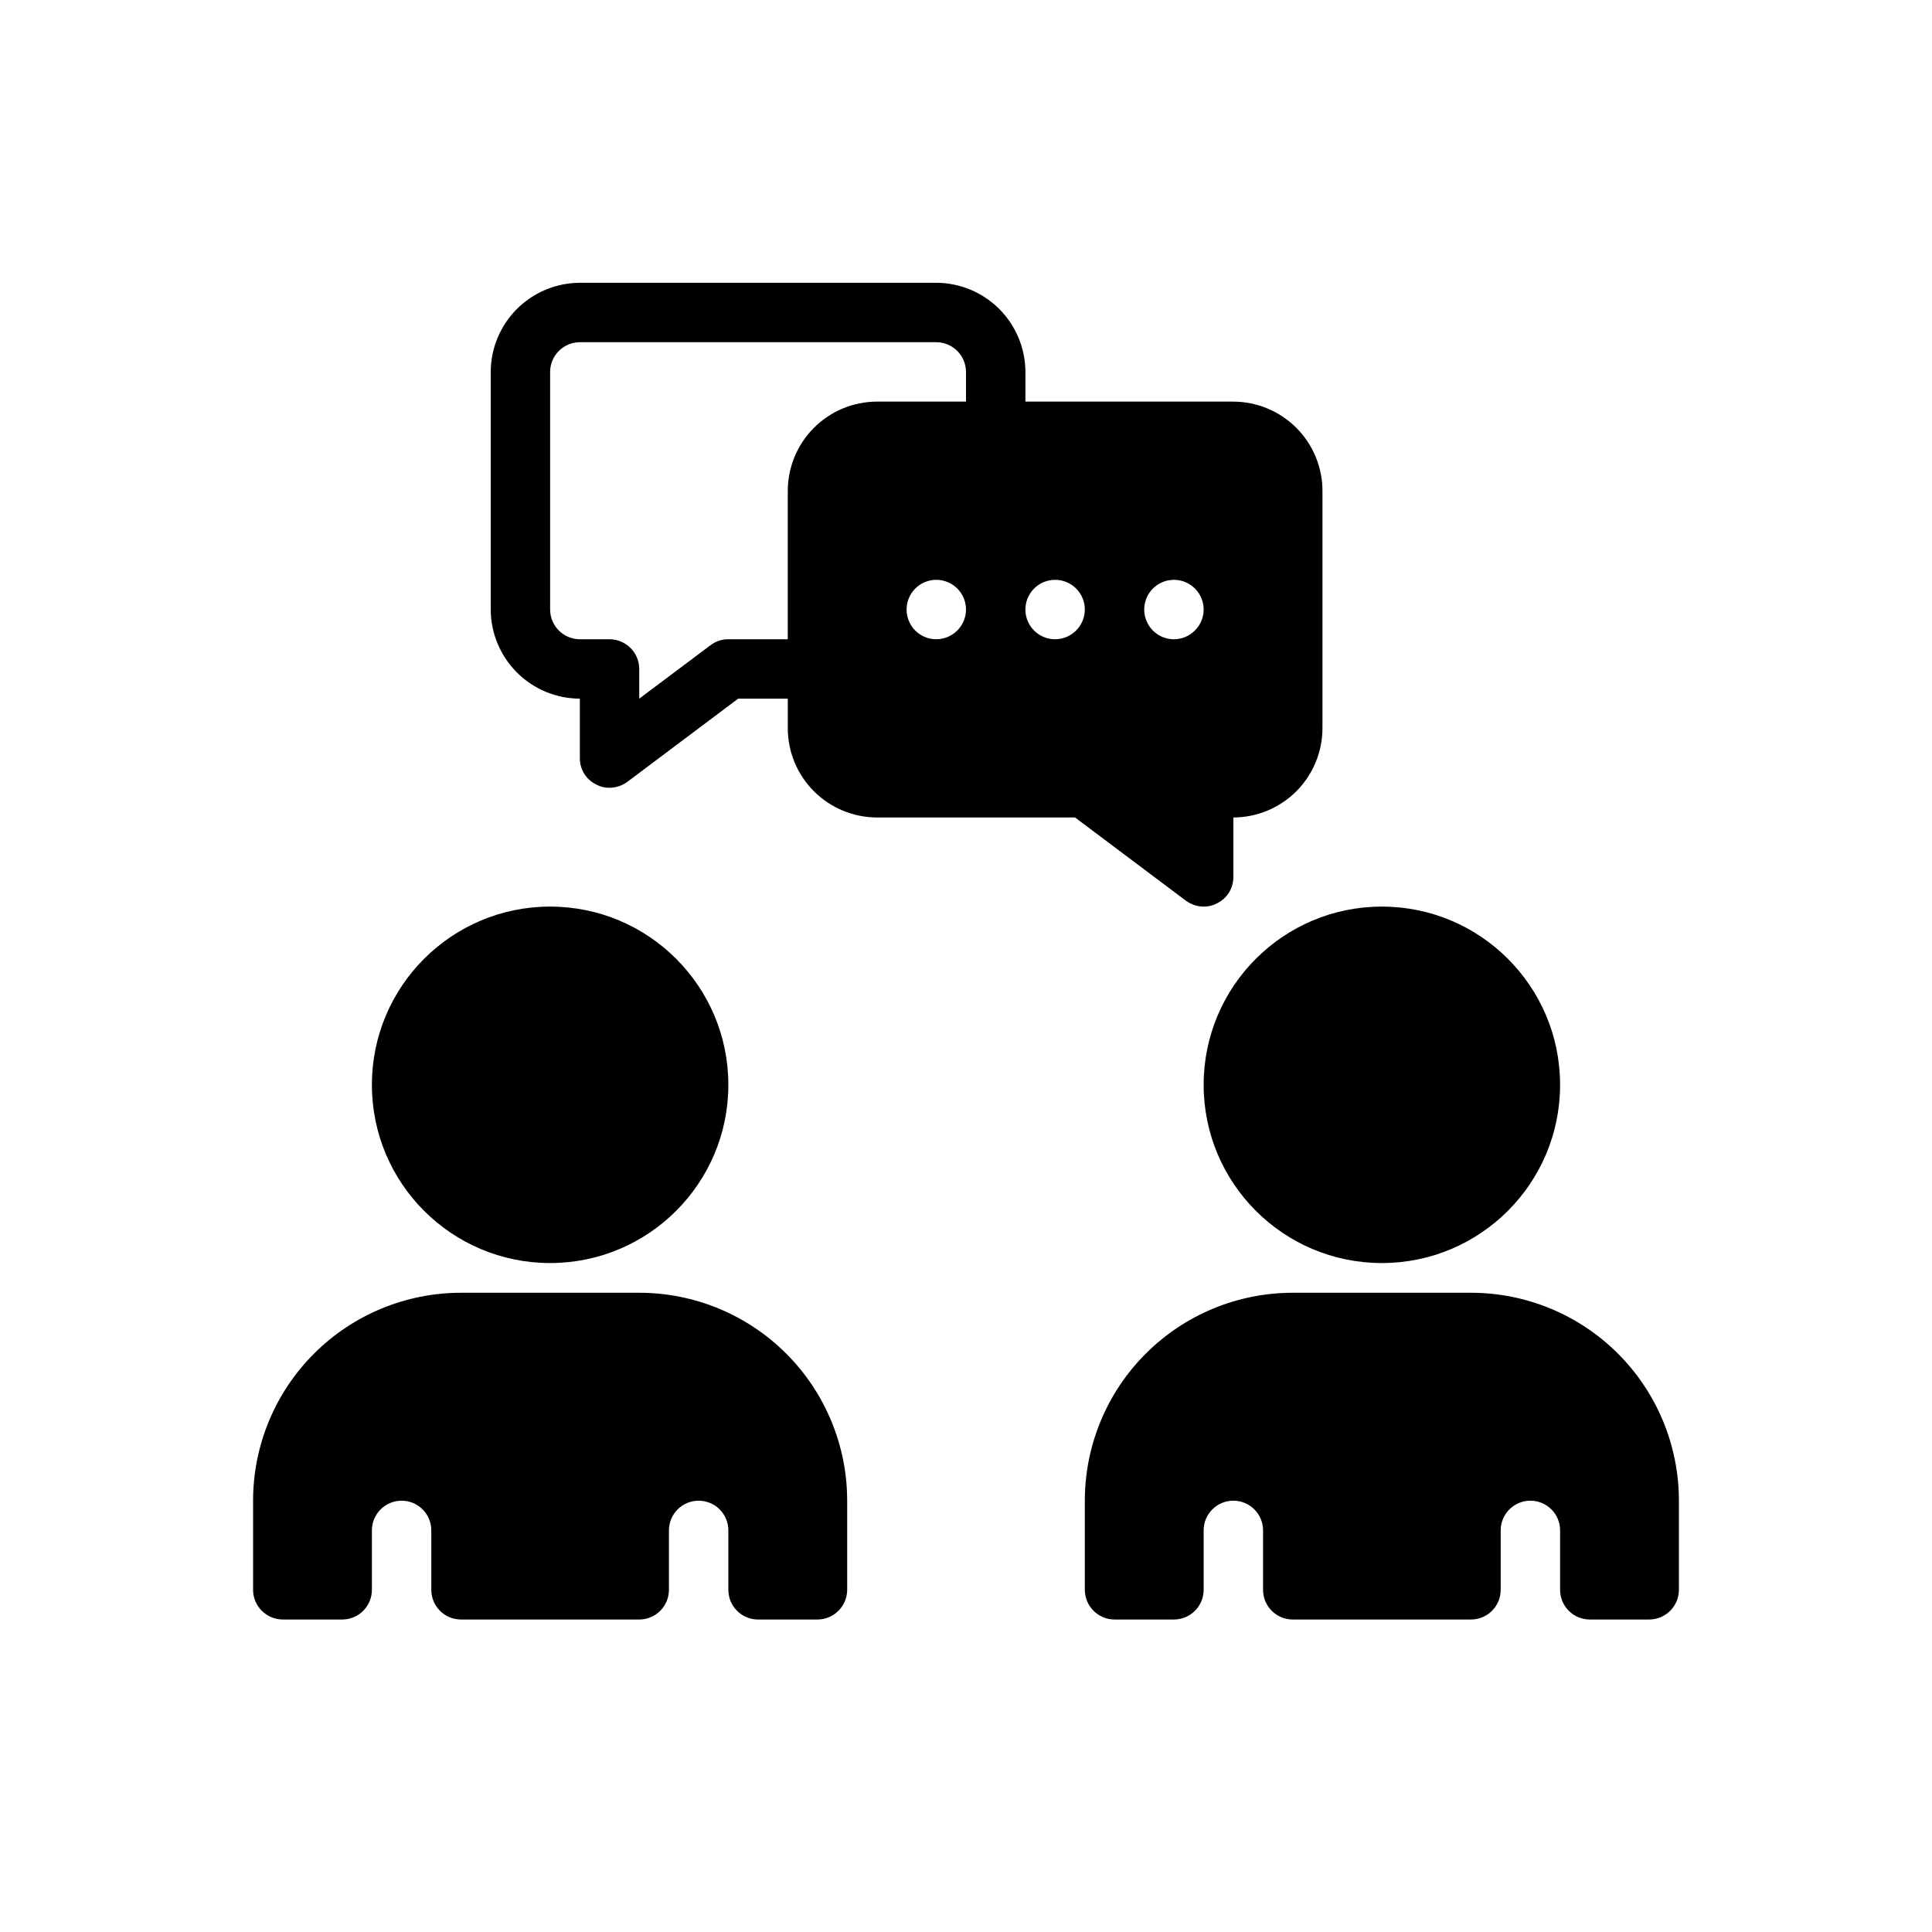
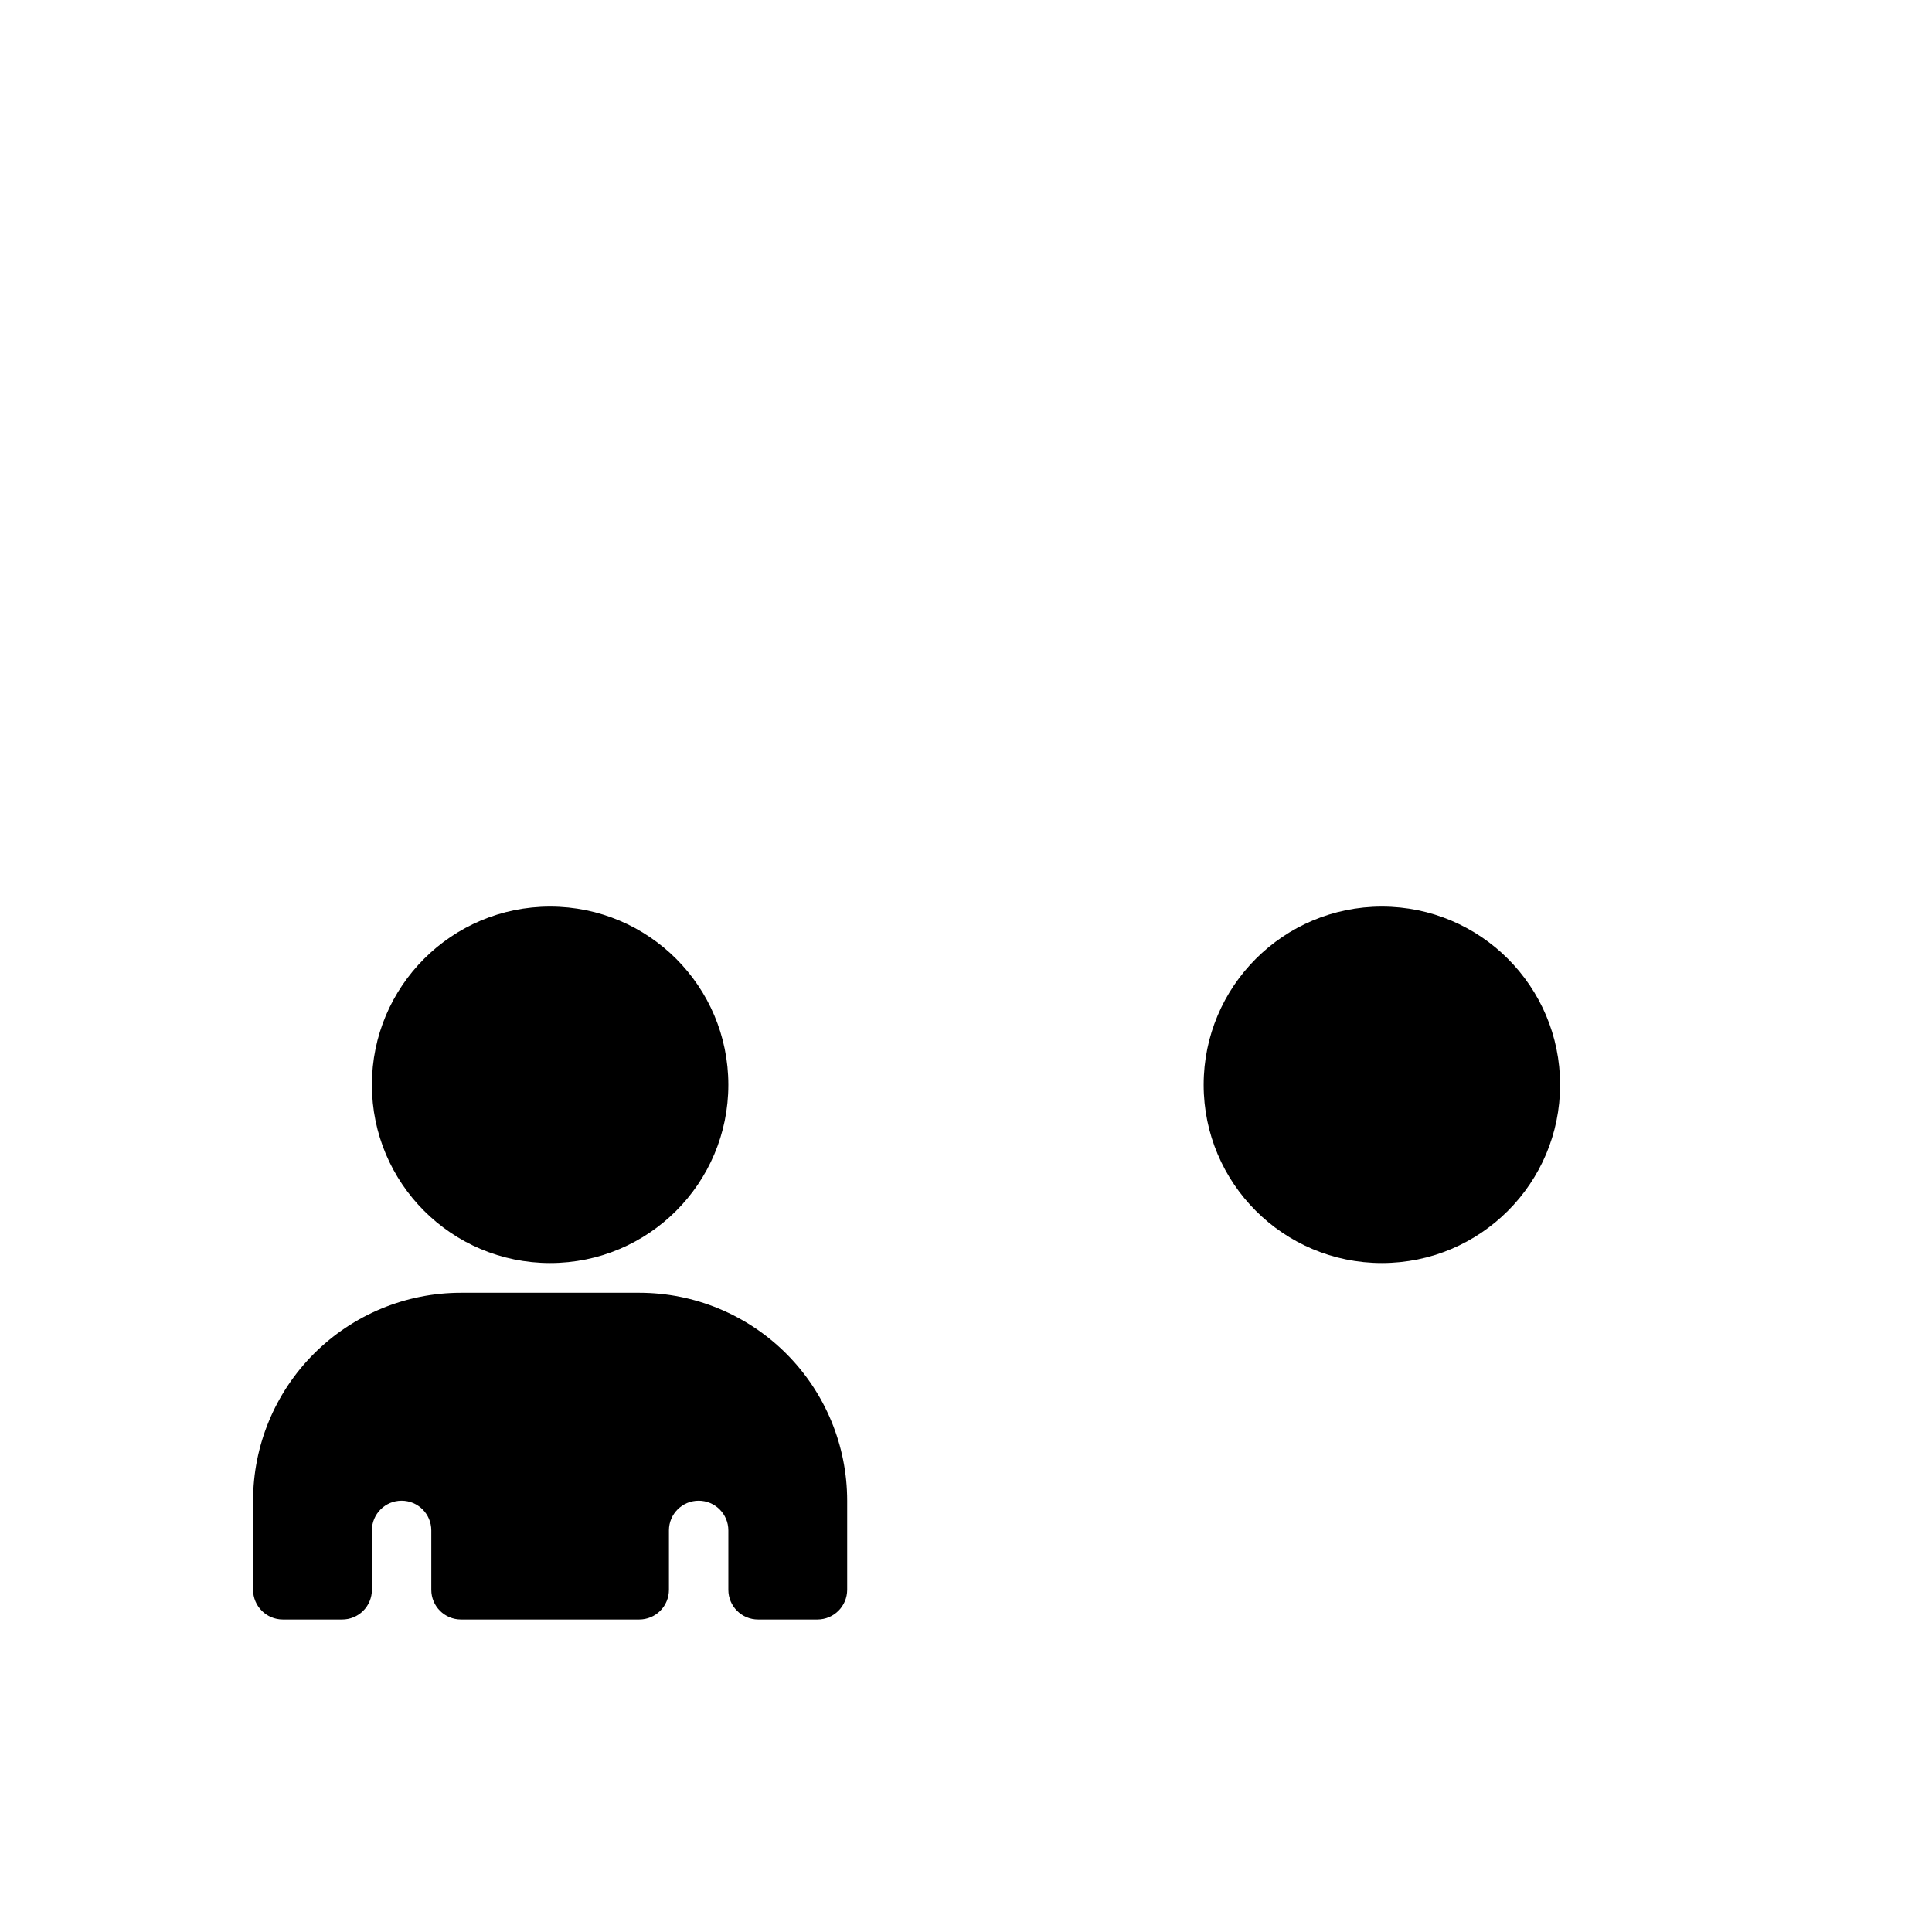
<svg xmlns="http://www.w3.org/2000/svg" fill="#000000" width="800px" height="800px" version="1.1" viewBox="144 144 512 512">
  <g>
    <path d="m337.02 431.49c0 26.082-21.148 47.23-47.234 47.23-26.086 0-47.23-21.148-47.23-47.23 0-26.086 21.145-47.234 47.23-47.234 26.086 0 47.234 21.148 47.234 47.234" />
-     <path d="m470.85 250.43h-55.105v-7.871c-0.02-6.258-2.512-12.254-6.938-16.68-4.426-4.426-10.422-6.918-16.68-6.938h-94.461c-6.258 0.02-12.254 2.512-16.68 6.938-4.426 4.426-6.922 10.422-6.938 16.68v62.977c0.016 6.258 2.512 12.254 6.938 16.68 4.426 4.422 10.422 6.918 16.68 6.934v15.746c-0.035 2.977 1.652 5.703 4.328 7.008 1.086 0.59 2.305 0.887 3.543 0.863 1.699-0.016 3.352-0.566 4.723-1.574l29.363-22.043h13.145v7.875c0.02 6.258 2.512 12.254 6.938 16.68 4.426 4.422 10.422 6.918 16.68 6.934h52.508l29.363 22.043h-0.004c1.371 1.008 3.023 1.559 4.727 1.574 1.234 0.023 2.453-0.273 3.539-0.867 2.68-1.301 4.363-4.027 4.332-7.004v-15.746c6.258-0.016 12.254-2.512 16.68-6.934 4.422-4.426 6.918-10.422 6.934-16.68v-62.977c-0.016-6.258-2.512-12.254-6.934-16.68-4.426-4.426-10.422-6.918-16.68-6.938zm-78.723 62.977c-3.184 0-6.055-1.918-7.269-4.859-1.219-2.941-0.547-6.328 1.703-8.578 2.254-2.254 5.641-2.926 8.582-1.707s4.859 4.09 4.859 7.273c-0.016 4.34-3.531 7.859-7.875 7.871zm7.871-62.977h-23.613c-6.258 0.02-12.254 2.512-16.68 6.938-4.426 4.426-6.918 10.422-6.938 16.68v39.359h-15.742c-1.707-0.008-3.367 0.543-4.723 1.574l-18.895 14.168v-7.871c-0.012-4.34-3.531-7.859-7.871-7.871h-7.871c-4.344-0.012-7.863-3.531-7.875-7.871v-62.977c0.012-4.344 3.531-7.859 7.875-7.871h94.461c4.344 0.012 7.859 3.527 7.875 7.871zm23.617 62.977c-3.184 0-6.055-1.918-7.273-4.859-1.215-2.941-0.543-6.328 1.707-8.578 2.254-2.254 5.637-2.926 8.582-1.707 2.941 1.219 4.859 4.09 4.859 7.273-0.016 4.34-3.531 7.859-7.875 7.871zm31.488 0c-3.184 0-6.055-1.918-7.273-4.859-1.215-2.941-0.543-6.328 1.707-8.578 2.254-2.254 5.637-2.926 8.578-1.707 2.945 1.219 4.863 4.09 4.863 7.273-0.016 4.34-3.531 7.859-7.875 7.871z" />
    <path d="m557.44 431.49c0 26.082-21.145 47.23-47.23 47.23-26.086 0-47.23-21.148-47.23-47.23 0-26.086 21.145-47.234 47.23-47.234 26.086 0 47.23 21.148 47.23 47.234" />
    <path d="m368.51 541.7v23.617c-0.016 4.34-3.531 7.859-7.875 7.871h-15.742c-4.348 0-7.871-3.523-7.871-7.871v-15.746c0-4.348-3.527-7.871-7.875-7.871-4.348 0-7.871 3.523-7.871 7.871v15.746c0 2.086-0.828 4.09-2.305 5.566-1.477 1.477-3.481 2.305-5.566 2.305h-47.23c-4.348 0-7.875-3.523-7.875-7.871v-15.746c0-4.348-3.523-7.871-7.871-7.871-4.348 0-7.871 3.523-7.871 7.871v15.746c0 2.086-0.828 4.09-2.305 5.566-1.477 1.477-3.481 2.305-5.566 2.305h-15.746c-4.344-0.012-7.859-3.531-7.871-7.871v-23.617c0-14.613 5.805-28.633 16.141-38.965 10.332-10.336 24.348-16.141 38.965-16.141h47.23c14.613 0 28.629 5.805 38.965 16.141 10.332 10.332 16.141 24.352 16.141 38.965z" />
-     <path d="m588.93 541.7v23.617c-0.012 4.34-3.527 7.859-7.871 7.871h-15.742c-4.348 0-7.875-3.523-7.875-7.871v-15.746c0-4.348-3.523-7.871-7.871-7.871s-7.871 3.523-7.871 7.871v15.746c0 2.086-0.828 4.09-2.305 5.566-1.477 1.477-3.481 2.305-5.566 2.305h-47.234c-4.348 0-7.871-3.523-7.871-7.871v-15.746c0-4.348-3.523-7.871-7.871-7.871s-7.871 3.523-7.871 7.871v15.746c0 2.086-0.832 4.09-2.309 5.566-1.477 1.477-3.477 2.305-5.566 2.305h-15.742c-4.344-0.012-7.859-3.531-7.871-7.871v-23.617c0-14.613 5.805-28.633 16.137-38.965 10.336-10.336 24.352-16.141 38.965-16.141h47.234c14.613 0 28.629 5.805 38.965 16.141 10.332 10.332 16.137 24.352 16.137 38.965z" />
  </g>
</svg>